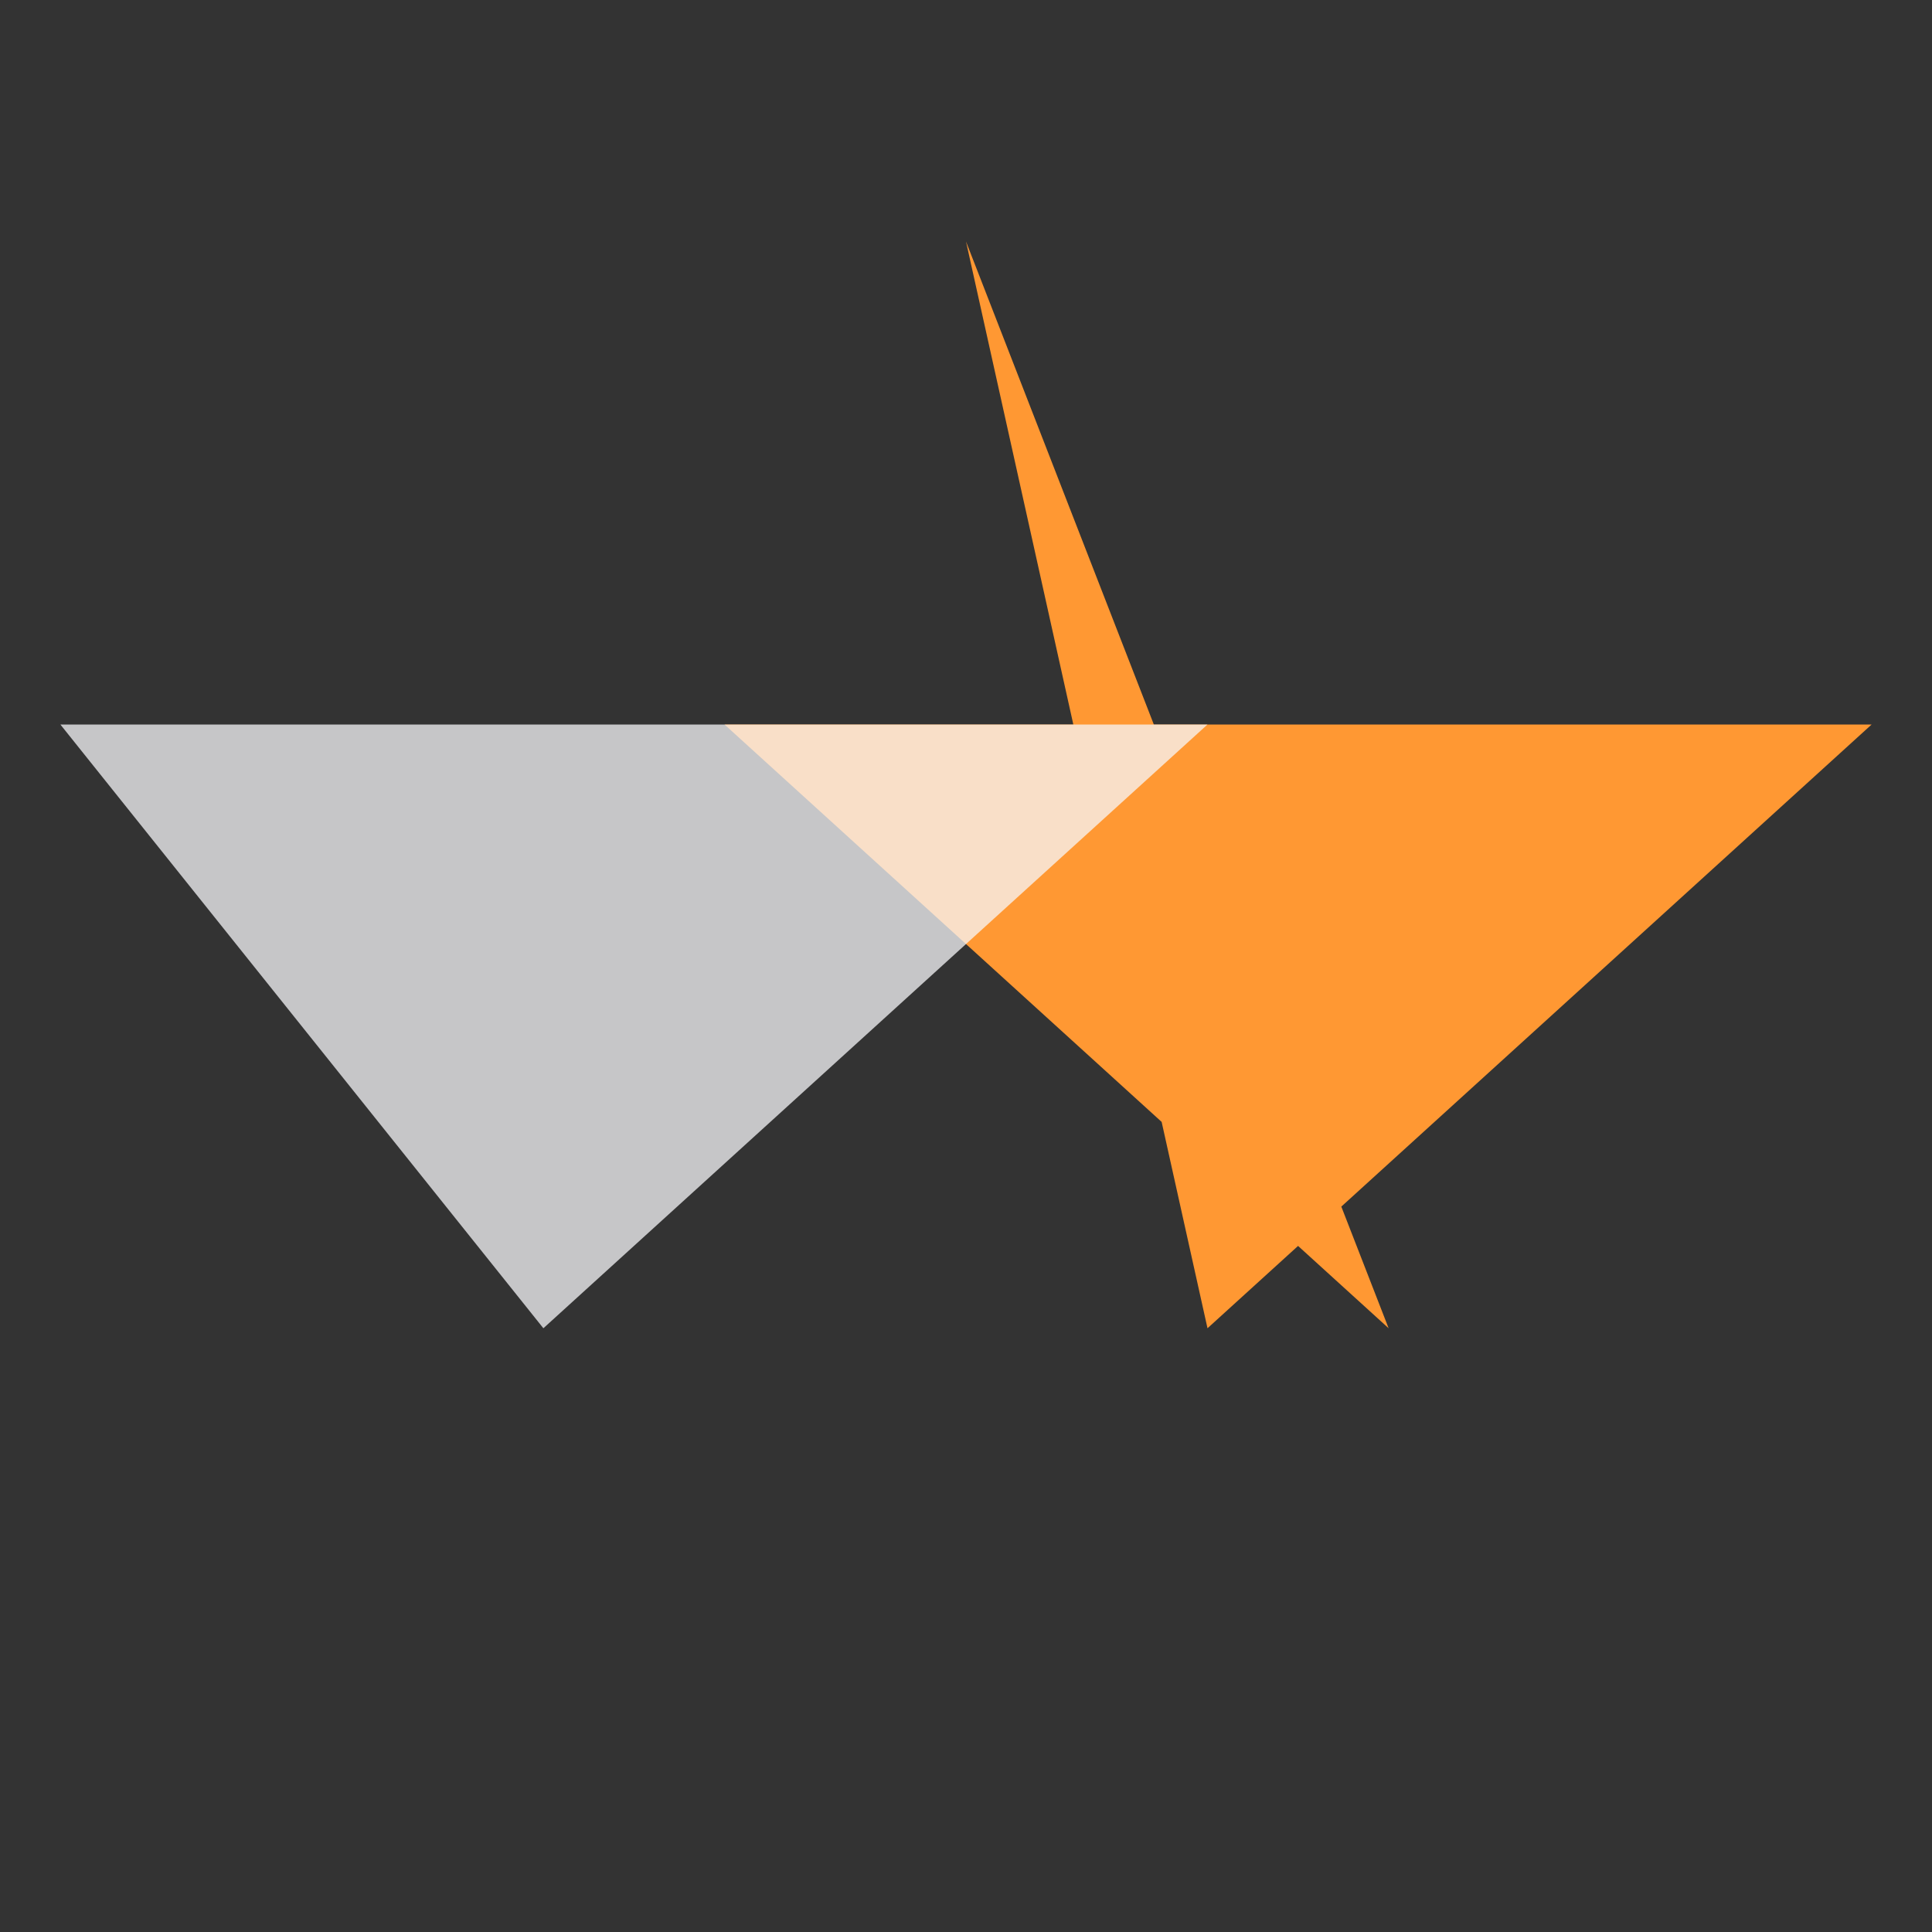
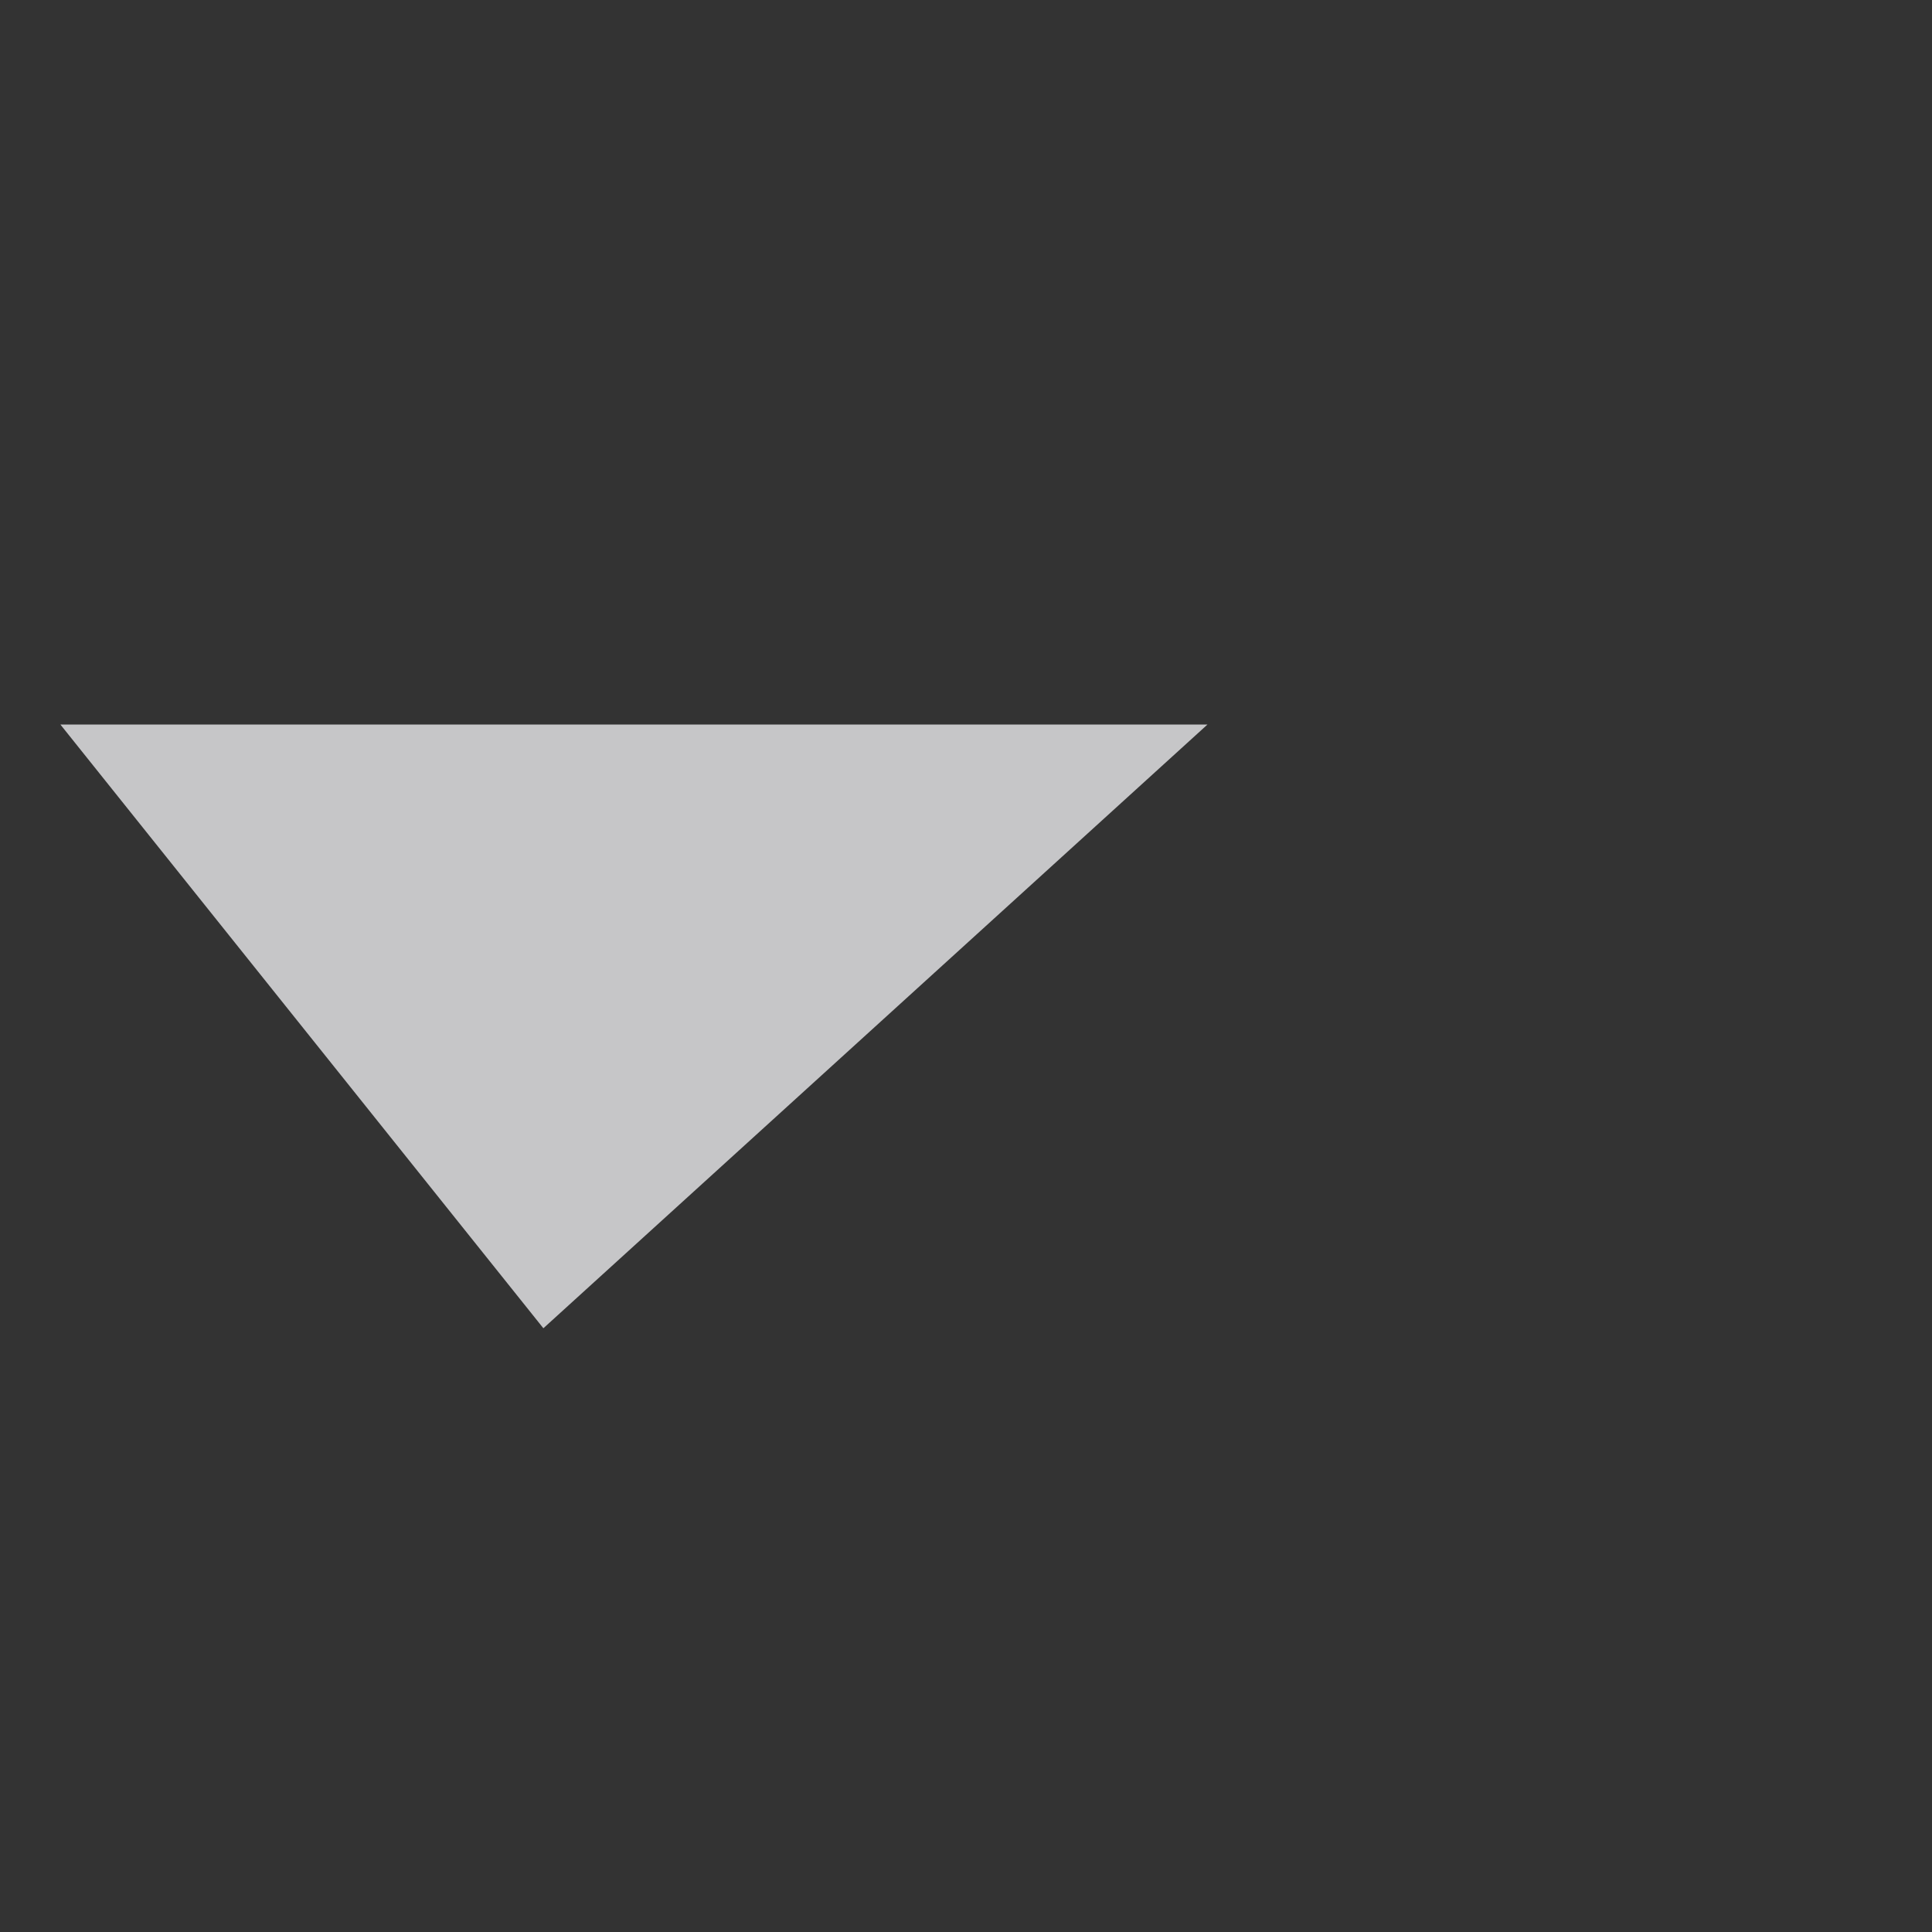
<svg xmlns="http://www.w3.org/2000/svg" width="32" height="32" viewBox="0 0 32 32">
  <rect x="0" y="0" width="32" height="32" fill="#333333" stroke="none" />
-   <polygon points="16,4 20,22 31,12 12,12 23,22" fill="#FF9833" />
  <polygon points="16,4 9,22 1,12 20,12 9,22" fill="#F6F7F9" opacity=".75" />
</svg>